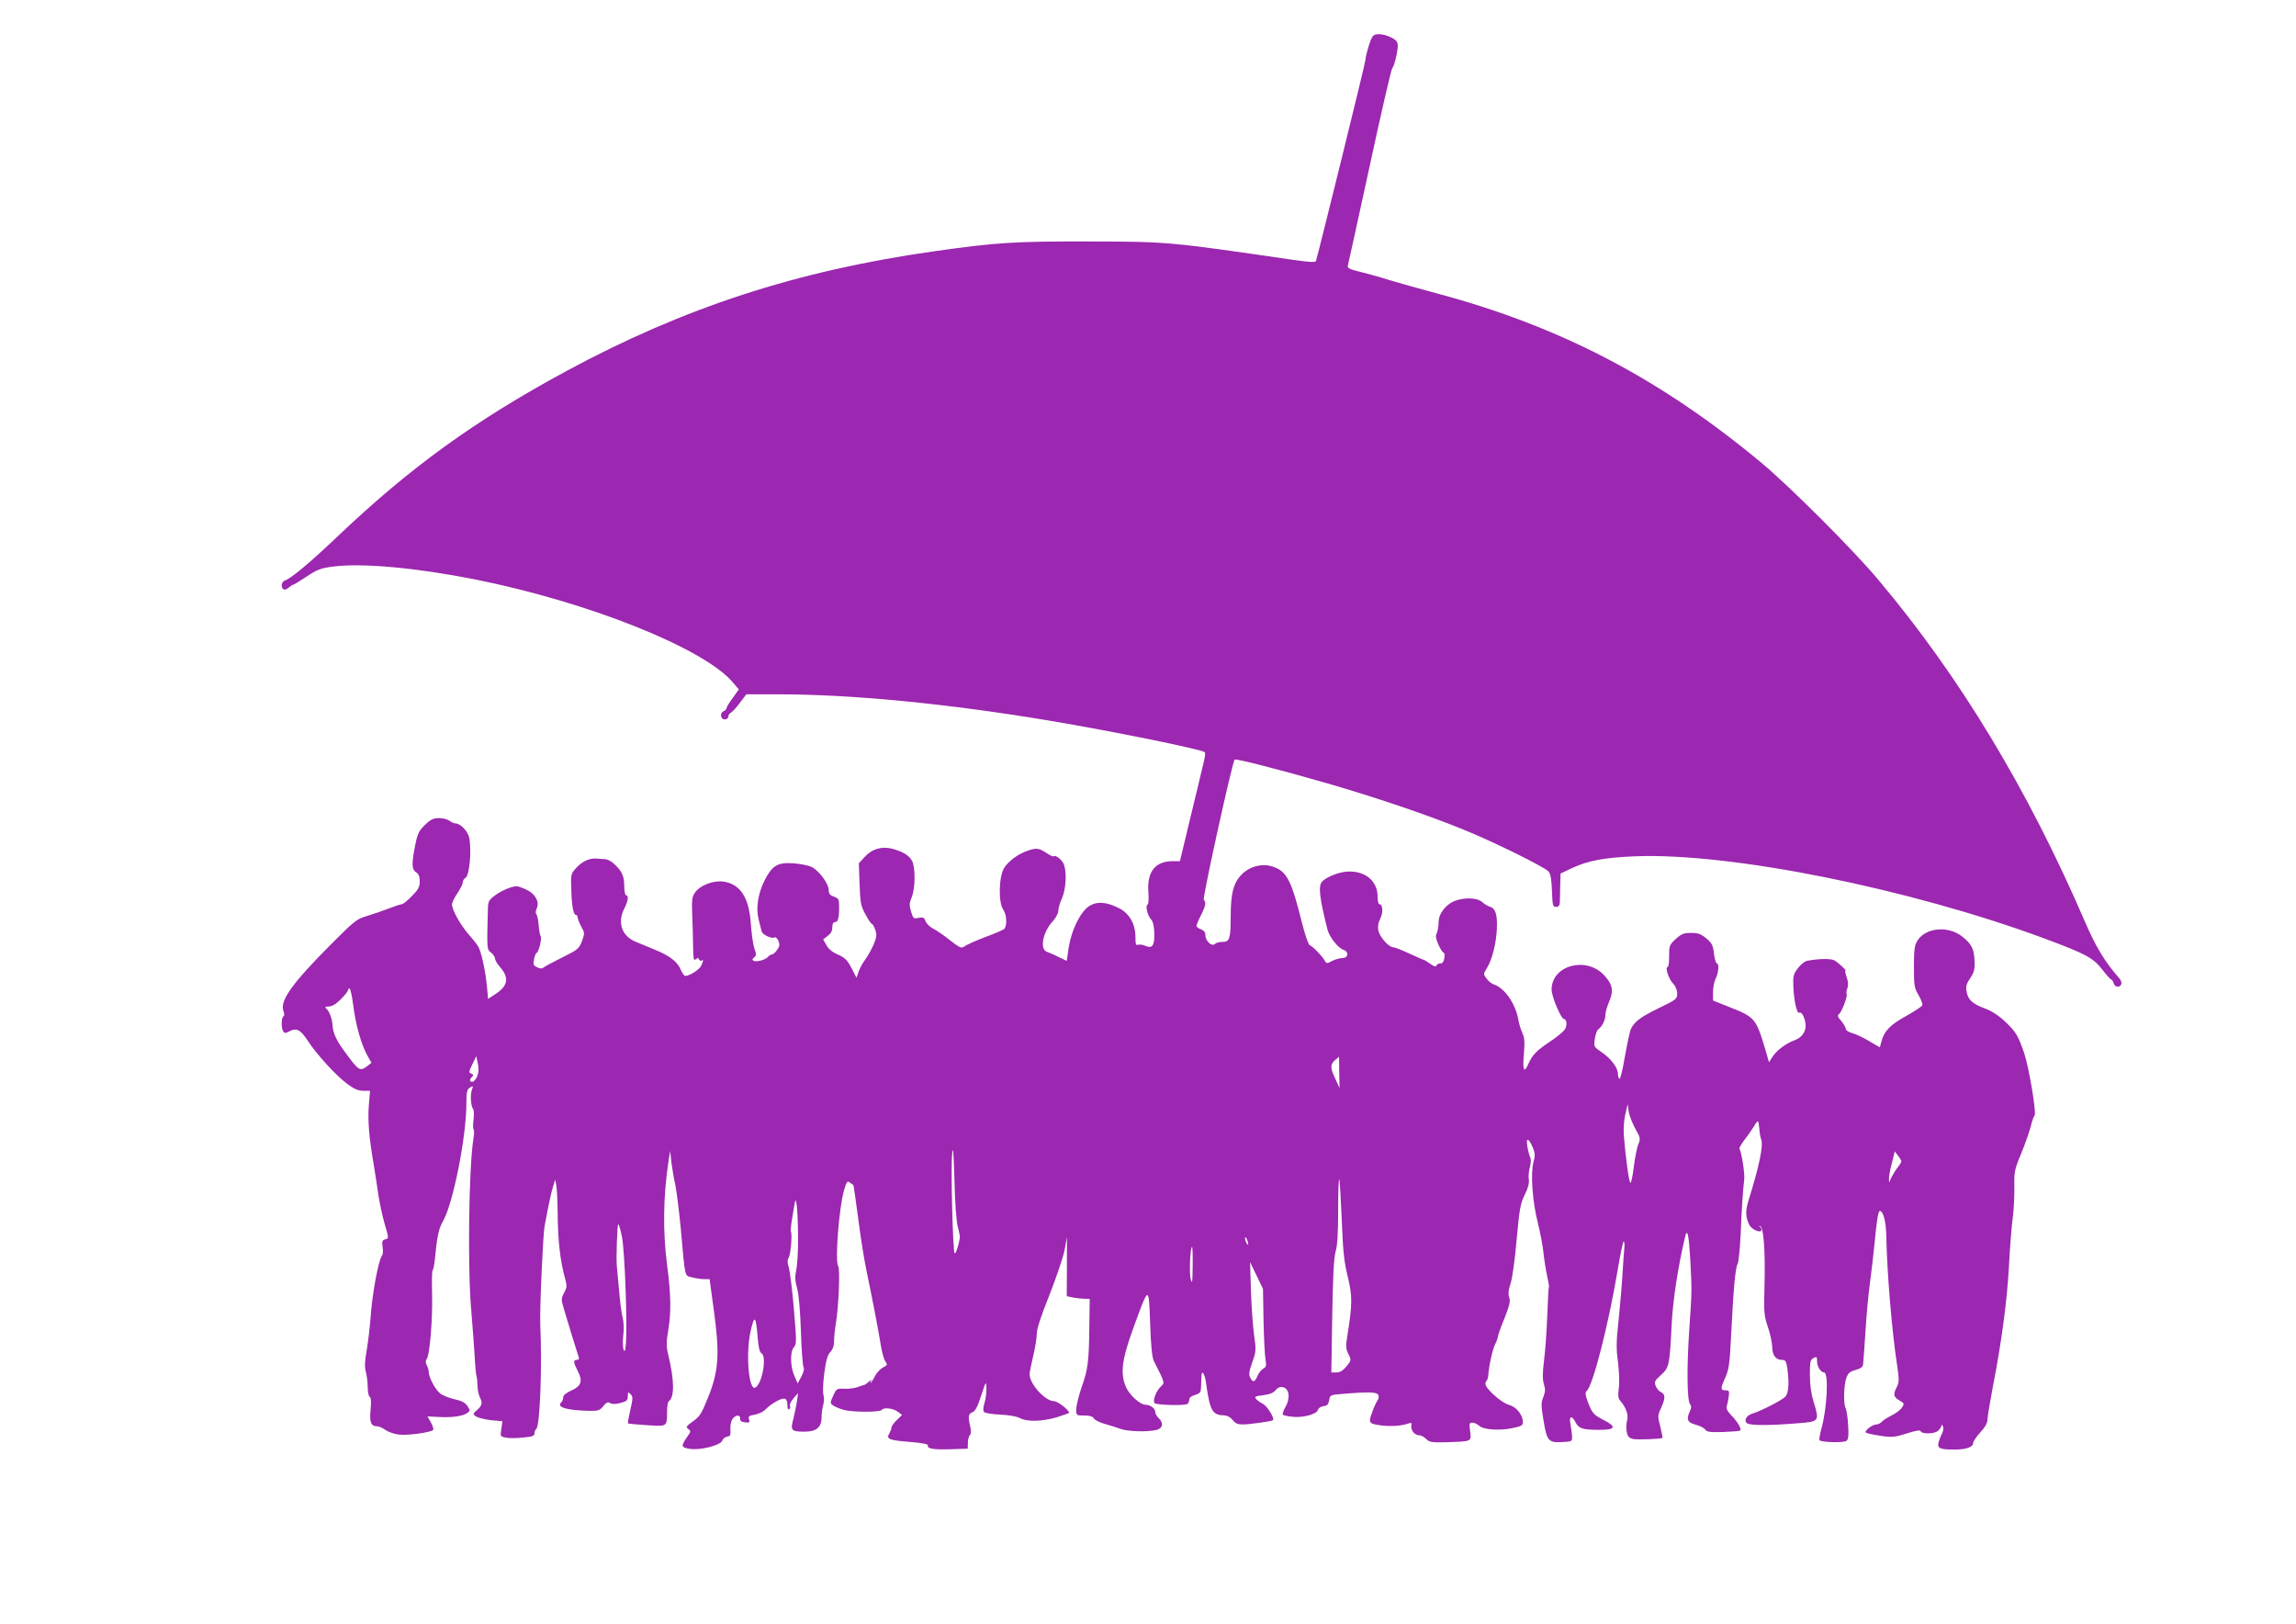
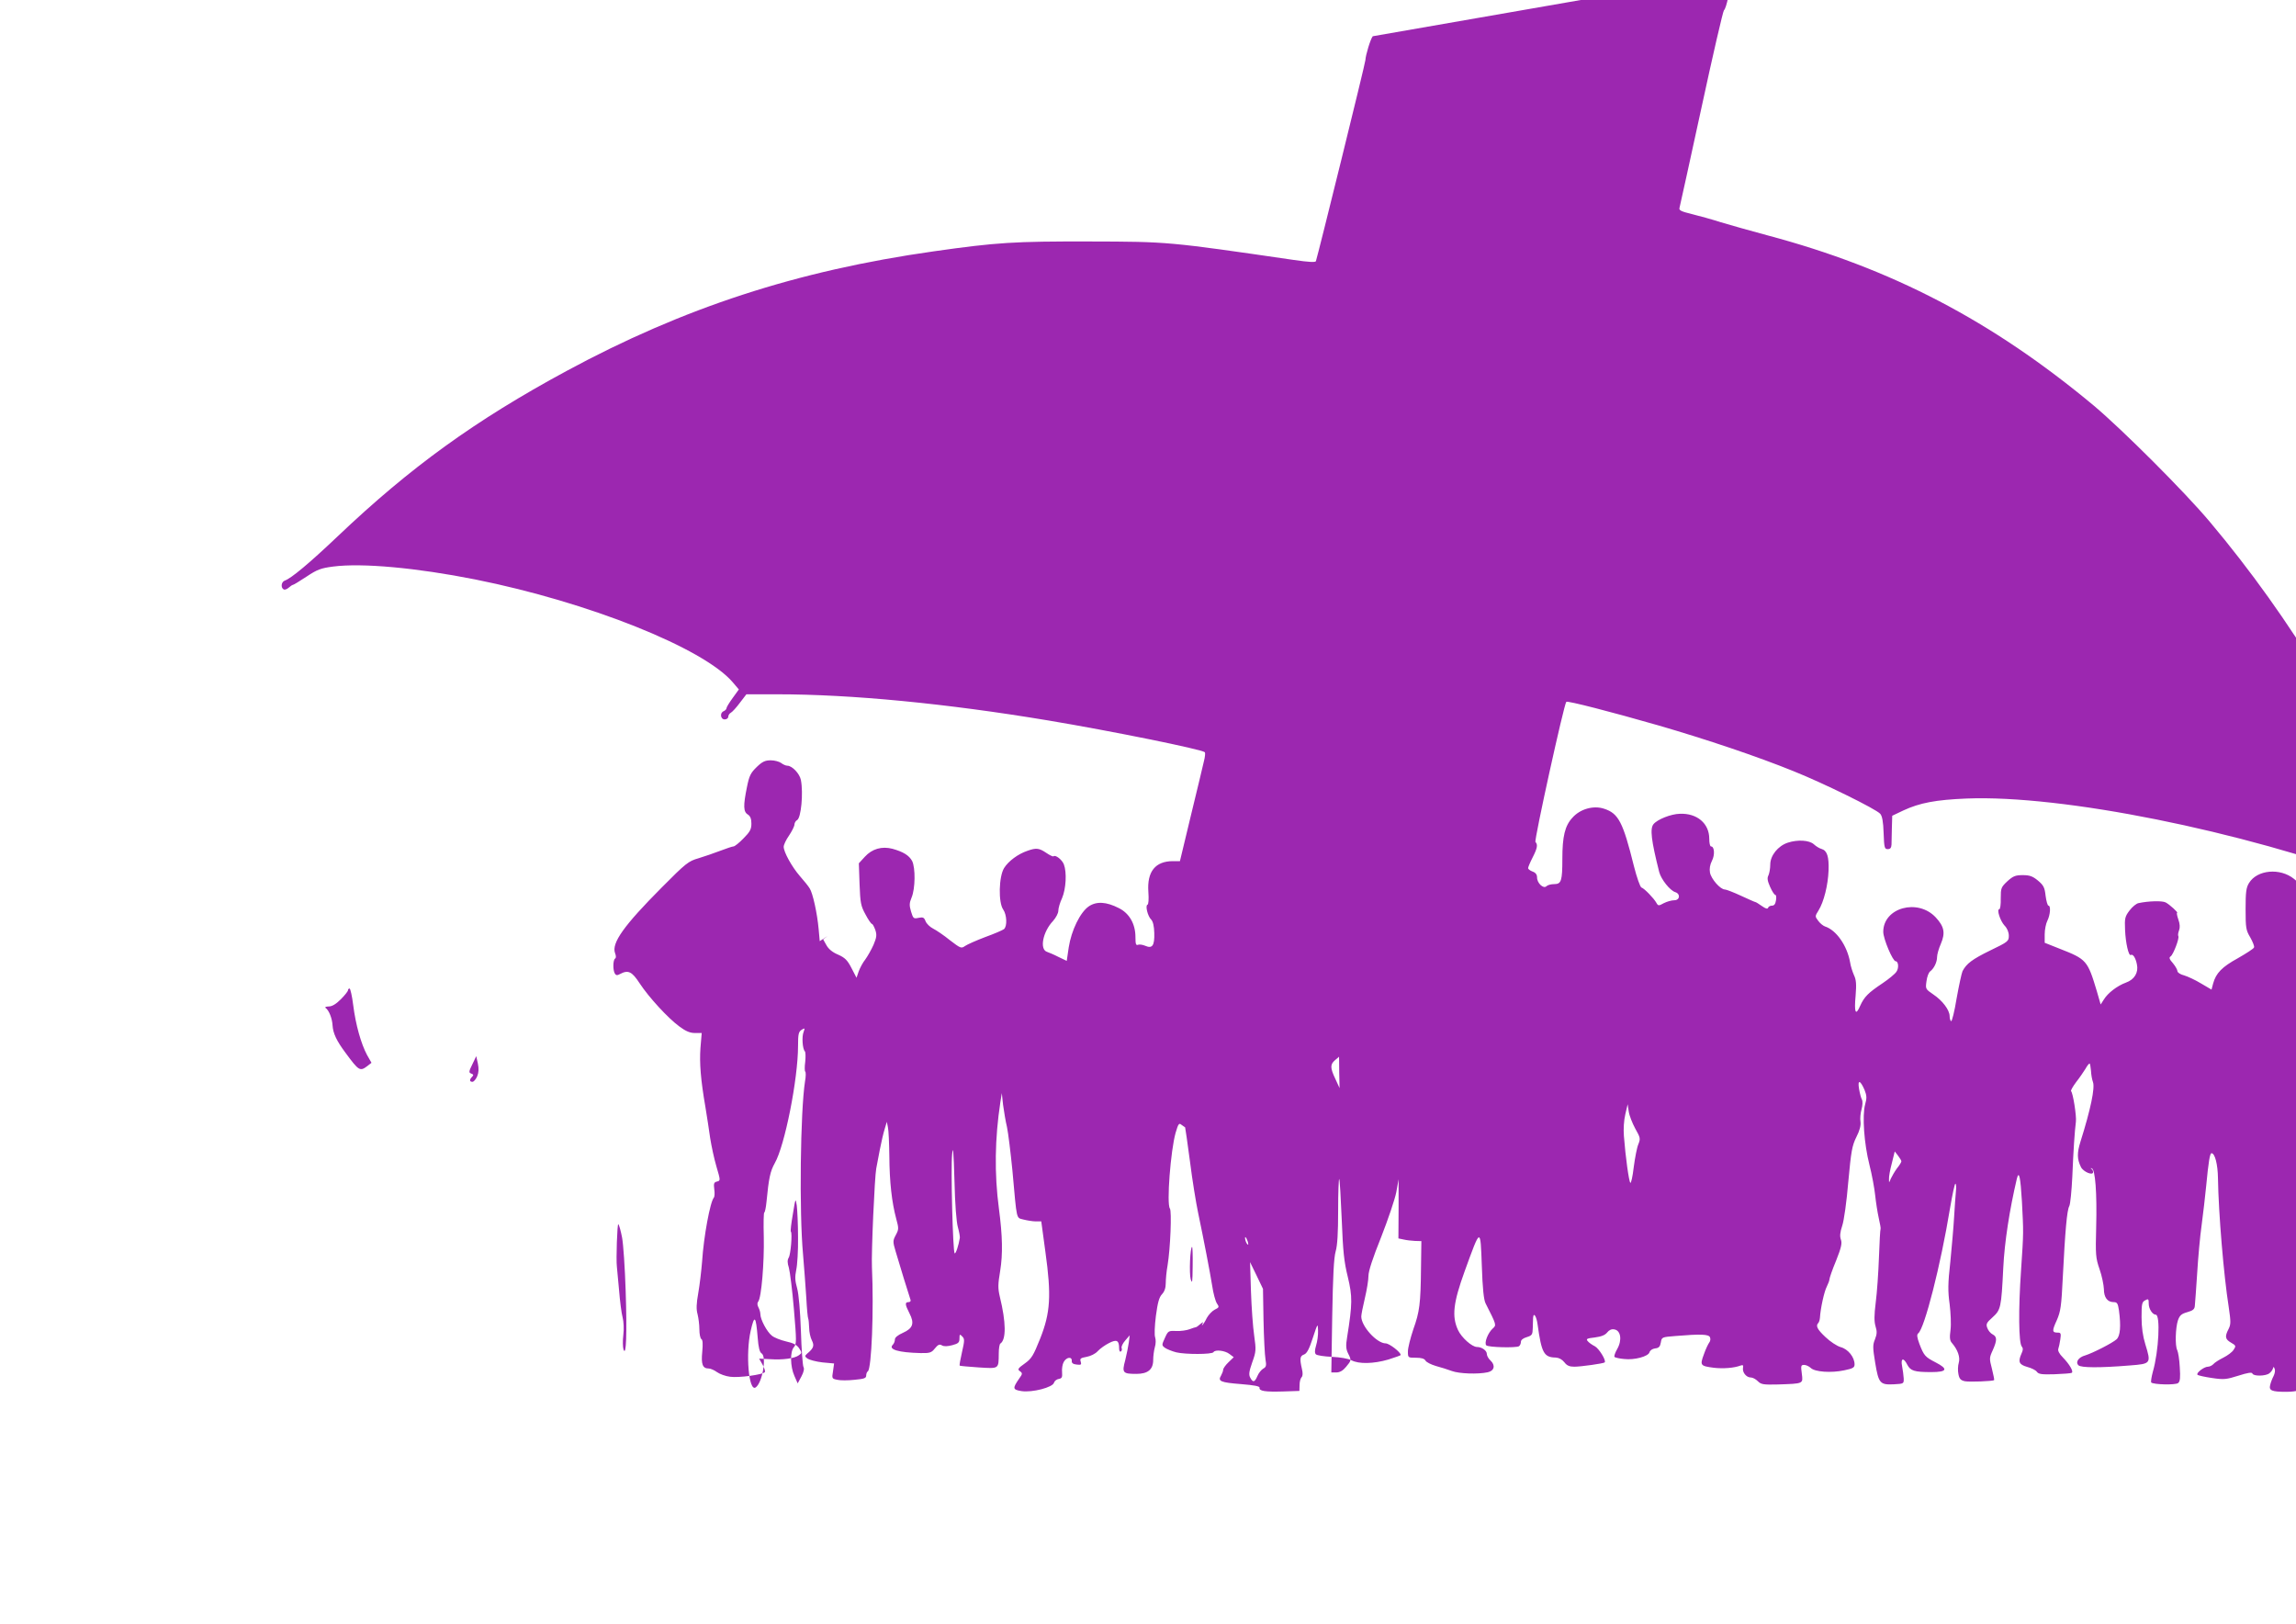
<svg xmlns="http://www.w3.org/2000/svg" version="1.0" width="1280pt" height="905pt" viewBox="0 0 1280 905" preserveAspectRatio="xMidYMid meet">
  <g transform="translate(0,905) scale(0.1,-0.1)" fill="#9c27b0" stroke="none">
-     <path d="M7653 8848 c-13 -16 -40 -106 -41 -133 0 -16 -264 -1085 -276 -1121 -3 -7 -41 -5 -123 7 -701 102 -698 102 -1138 103 -421 1 -518 -5 -870 -55 -762 -108 -1394 -314 -2047 -667 -509 -275 -871 -537 -1275 -921 -160 -152 -260 -235 -295 -247 -20 -7 -24 -39 -7 -49 5 -4 18 0 28 9 10 9 21 16 24 16 4 0 38 21 76 46 60 40 80 47 148 56 162 21 466 -7 793 -72 630 -126 1272 -382 1435 -573 l34 -40 -34 -47 c-19 -26 -35 -52 -35 -58 0 -5 -7 -12 -15 -16 -23 -8 -19 -46 5 -46 11 0 20 7 20 15 0 7 6 18 14 22 8 4 31 29 51 56 l36 47 172 0 c413 0 942 -51 1512 -146 353 -59 856 -161 872 -177 3 -4 1 -26 -5 -49 -5 -24 -38 -159 -72 -300 l-62 -258 -39 0 c-98 0 -145 -58 -137 -171 3 -41 1 -70 -5 -72 -13 -4 1 -64 21 -83 10 -11 16 -36 17 -75 2 -70 -11 -88 -50 -71 -14 6 -32 9 -40 6 -12 -5 -15 3 -15 43 0 73 -34 132 -92 161 -70 36 -125 39 -168 10 -48 -33 -97 -133 -112 -229 l-11 -75 -46 22 c-25 13 -54 25 -63 28 -44 13 -25 112 33 173 16 18 29 43 29 56 0 14 9 46 21 71 22 52 27 143 10 188 -10 26 -47 55 -58 45 -2 -3 -21 6 -40 19 -40 27 -56 29 -104 12 -54 -18 -107 -58 -131 -96 -30 -48 -33 -193 -5 -232 20 -29 23 -93 4 -109 -8 -6 -54 -26 -104 -44 -50 -19 -100 -41 -113 -50 -21 -15 -25 -13 -84 32 -33 27 -76 56 -94 65 -18 9 -37 28 -42 41 -8 21 -14 24 -39 19 -28 -6 -30 -4 -42 35 -10 34 -10 47 3 78 21 50 22 166 3 204 -17 31 -49 51 -110 68 -59 15 -113 0 -154 -45 l-33 -36 4 -117 c4 -104 7 -121 33 -168 15 -29 32 -53 36 -53 4 0 12 -15 19 -34 9 -28 7 -41 -10 -82 -12 -27 -33 -64 -46 -82 -14 -17 -30 -48 -37 -67 l-12 -35 -28 54 c-23 45 -37 58 -75 75 -31 13 -53 31 -65 53 l-18 32 25 19 c18 13 26 28 26 48 0 18 5 29 14 29 18 0 24 21 24 83 0 45 -2 49 -29 59 -22 8 -29 16 -29 37 0 35 -53 107 -94 128 -17 9 -63 18 -103 21 -89 6 -118 -12 -162 -98 -36 -74 -48 -154 -31 -218 7 -26 14 -54 16 -63 5 -20 58 -44 73 -34 6 3 15 -6 21 -20 8 -21 6 -32 -8 -50 -9 -14 -22 -25 -28 -25 -6 0 -17 -6 -23 -14 -15 -17 -66 -30 -81 -21 -8 5 -6 11 4 18 13 10 13 18 1 52 -7 22 -15 82 -19 133 -9 147 -58 224 -152 238 -55 8 -128 -19 -158 -59 -18 -25 -20 -39 -17 -125 2 -53 5 -134 5 -179 1 -69 3 -80 15 -70 11 9 15 9 18 -1 3 -6 9 -10 14 -6 12 7 11 0 -2 -29 -10 -22 -65 -57 -89 -57 -5 0 -16 15 -24 33 -18 45 -61 79 -142 112 -38 16 -88 36 -111 46 -77 32 -102 107 -63 184 22 42 26 75 10 75 -5 0 -10 24 -10 53 0 55 -14 84 -59 124 -14 13 -35 23 -46 24 -11 0 -31 2 -45 3 -41 5 -83 -14 -117 -51 -31 -34 -31 -36 -28 -121 2 -93 12 -142 26 -142 5 0 9 -6 9 -13 0 -7 9 -30 20 -51 20 -36 20 -39 4 -83 -16 -41 -23 -47 -108 -89 -50 -25 -97 -50 -104 -56 -9 -8 -20 -8 -37 0 -21 10 -24 16 -18 44 3 18 10 34 14 36 13 5 31 81 23 94 -4 6 -9 34 -11 62 -2 28 -8 55 -13 60 -5 5 -4 19 2 32 17 36 -7 81 -55 104 -23 11 -48 20 -56 20 -30 0 -88 -25 -124 -53 -31 -23 -36 -33 -37 -70 -6 -232 -6 -228 18 -247 12 -10 22 -25 22 -34 0 -8 13 -30 29 -48 50 -58 43 -102 -24 -147 l-44 -29 -6 66 c-8 90 -33 202 -50 228 -7 12 -32 43 -55 69 -45 52 -90 134 -90 163 0 11 13 39 30 63 16 24 30 52 30 61 0 9 7 21 15 25 22 12 35 150 21 223 -7 36 -49 80 -76 80 -8 0 -24 7 -34 15 -11 8 -37 15 -58 15 -31 0 -47 -7 -78 -37 -34 -33 -42 -48 -55 -113 -21 -103 -20 -137 5 -152 14 -9 20 -24 20 -51 0 -31 -8 -46 -44 -82 -24 -25 -49 -45 -56 -45 -6 0 -39 -11 -73 -24 -34 -13 -89 -32 -122 -42 -56 -16 -70 -27 -205 -163 -211 -212 -281 -310 -260 -366 6 -15 6 -27 0 -30 -12 -8 -13 -65 -1 -84 6 -10 13 -11 29 -2 45 24 66 14 109 -52 52 -79 159 -195 222 -241 35 -26 59 -36 86 -36 l38 0 -7 -83 c-6 -85 1 -176 28 -332 8 -49 20 -126 26 -170 7 -44 22 -115 35 -159 23 -78 23 -79 3 -84 -17 -4 -19 -11 -15 -43 3 -20 2 -41 -2 -46 -21 -23 -57 -218 -66 -358 -4 -49 -13 -127 -21 -173 -11 -61 -12 -92 -4 -120 5 -20 10 -58 10 -84 0 -26 5 -50 11 -54 8 -4 9 -28 5 -71 -7 -70 2 -93 36 -93 10 0 31 -9 46 -20 15 -11 48 -23 73 -26 49 -7 185 12 194 26 3 5 -3 24 -13 42 l-19 33 60 -3 c72 -5 138 4 162 22 17 12 17 14 1 39 -13 19 -32 29 -73 38 -30 7 -66 21 -79 32 -27 21 -64 90 -64 120 0 10 -5 27 -11 38 -7 13 -7 25 -1 32 18 22 34 220 31 360 -2 75 -1 137 3 137 3 0 9 26 12 58 13 134 21 171 46 216 56 97 130 470 130 654 0 66 3 79 20 90 18 11 19 10 11 -12 -11 -27 -6 -95 7 -108 4 -4 5 -31 2 -59 -4 -27 -3 -52 0 -54 4 -2 4 -27 -1 -54 -26 -166 -33 -730 -11 -966 6 -71 14 -179 18 -240 3 -60 8 -113 11 -118 2 -4 4 -26 5 -50 0 -23 7 -55 15 -70 15 -30 10 -44 -27 -75 -13 -12 -13 -15 3 -27 11 -7 48 -17 83 -21 l65 -6 -6 -43 c-7 -41 -6 -42 24 -48 16 -4 60 -4 96 0 54 5 65 9 65 24 0 10 4 20 9 23 21 13 34 343 23 581 -4 79 15 504 24 550 3 17 12 64 20 105 8 41 20 93 27 115 l12 40 6 -30 c4 -16 7 -89 8 -162 1 -145 14 -257 38 -347 15 -55 15 -60 -2 -92 -17 -32 -17 -37 -1 -91 18 -63 76 -250 83 -270 3 -7 -2 -13 -11 -13 -21 0 -20 -13 5 -62 29 -56 20 -84 -36 -109 -29 -13 -45 -26 -45 -37 0 -10 -5 -23 -12 -30 -26 -26 32 -43 155 -46 52 -1 61 2 80 26 17 21 26 25 39 17 12 -7 31 -6 58 1 34 9 40 15 40 38 0 23 2 25 15 11 14 -13 14 -23 -1 -88 -9 -39 -15 -73 -13 -75 2 -2 50 -6 106 -10 115 -7 111 -10 112 78 0 27 4 52 9 55 33 22 32 118 -3 261 -11 47 -11 68 2 145 15 92 13 194 -7 345 -26 196 -23 392 8 595 l8 50 7 -65 c5 -36 14 -92 22 -125 7 -33 20 -141 30 -240 26 -288 20 -263 63 -275 20 -5 51 -10 67 -10 l31 0 23 -170 c34 -244 28 -339 -29 -483 -38 -95 -48 -112 -86 -139 -38 -27 -42 -33 -27 -43 15 -11 15 -15 -4 -41 -38 -55 -37 -62 13 -70 60 -9 175 21 181 47 3 10 15 19 27 21 17 3 20 9 18 37 -2 19 2 45 9 57 15 28 47 32 45 6 -1 -12 8 -18 27 -20 25 -3 28 -1 23 16 -6 17 -1 21 33 27 22 4 49 17 62 32 13 14 41 34 63 45 43 22 56 15 56 -30 0 -13 4 -21 10 -17 5 3 7 12 4 19 -3 7 6 26 20 42 l25 29 -5 -40 c-3 -22 -12 -66 -20 -99 -19 -70 -14 -76 62 -76 64 0 94 24 94 78 0 20 4 52 9 70 6 19 6 43 2 55 -5 13 -3 64 4 120 10 75 18 104 34 121 14 15 21 35 21 62 0 21 4 66 10 98 16 97 24 304 13 318 -19 24 4 324 32 422 15 51 19 56 33 44 10 -7 18 -13 20 -14 1 0 13 -86 27 -190 13 -104 34 -232 45 -284 32 -153 66 -329 79 -410 6 -41 18 -85 26 -97 14 -20 13 -23 -12 -35 -14 -7 -34 -28 -44 -46 -9 -19 -21 -37 -25 -40 -4 -4 -3 0 1 8 6 11 3 10 -12 -2 -11 -10 -22 -18 -26 -18 -3 0 -18 -5 -34 -11 -15 -6 -49 -11 -74 -10 -44 2 -46 1 -64 -39 -18 -39 -18 -41 1 -55 10 -7 39 -19 63 -25 50 -12 199 -12 207 1 9 16 65 9 89 -10 l24 -18 -29 -28 c-17 -16 -30 -35 -30 -42 0 -7 -6 -22 -12 -33 -19 -31 -2 -38 112 -47 74 -6 104 -12 103 -20 -4 -19 32 -24 132 -21 l90 3 1 33 c0 18 5 37 11 43 7 7 8 23 2 47 -13 57 -11 72 12 80 16 6 29 31 49 93 27 82 28 83 29 40 1 -24 -4 -61 -11 -83 -8 -27 -8 -42 -1 -49 6 -6 46 -12 89 -14 47 -2 91 -10 109 -19 41 -22 124 -20 206 4 38 12 69 23 69 25 0 16 -64 65 -84 65 -49 0 -136 95 -136 150 0 10 9 56 20 102 11 46 20 101 20 124 0 27 24 100 71 217 38 97 76 209 84 249 l13 73 0 -165 -1 -165 29 -6 c16 -4 45 -7 64 -8 l35 -1 -2 -147 c-2 -204 -8 -247 -43 -345 -16 -48 -30 -103 -30 -122 0 -36 0 -36 45 -36 30 0 47 -5 53 -16 5 -9 31 -22 58 -30 27 -7 67 -20 89 -28 40 -15 145 -19 200 -7 37 8 44 39 15 66 -11 10 -20 26 -20 36 0 19 -28 39 -55 39 -28 0 -87 53 -106 95 -35 76 -26 152 37 326 90 248 88 247 96 32 4 -126 11 -191 21 -210 62 -122 61 -121 40 -140 -27 -24 -49 -81 -36 -94 11 -11 164 -15 182 -5 6 4 11 15 11 25 0 10 12 20 33 26 29 9 32 14 33 50 0 22 2 49 2 59 3 32 19 6 25 -39 22 -158 35 -183 101 -184 18 -1 35 -10 48 -26 14 -19 29 -25 56 -25 36 0 164 18 169 24 10 10 -32 78 -55 90 -16 8 -34 21 -40 29 -10 12 -4 15 40 20 37 5 57 13 69 28 10 13 24 20 39 17 37 -5 45 -60 17 -109 -12 -21 -19 -41 -15 -45 4 -3 27 -9 53 -11 57 -7 136 14 142 38 3 10 16 19 31 21 21 2 28 10 32 33 5 30 6 30 80 36 144 12 187 10 194 -7 4 -9 2 -22 -4 -29 -6 -8 -20 -37 -30 -66 -23 -62 -20 -65 56 -75 52 -6 113 -1 147 12 15 5 18 3 15 -13 -4 -25 19 -53 43 -53 11 0 28 -9 40 -21 18 -18 31 -20 112 -18 144 5 140 3 133 60 -6 44 -5 49 13 49 11 0 27 -8 37 -17 22 -22 113 -29 187 -13 48 10 57 15 57 33 0 40 -36 85 -77 96 -21 6 -59 31 -85 56 -46 43 -56 63 -40 79 4 4 8 17 9 29 3 52 24 147 38 173 8 16 15 35 15 41 0 7 16 54 37 104 29 73 34 97 27 117 -7 19 -5 41 7 77 10 28 25 137 34 245 16 173 21 201 45 250 19 37 26 65 23 86 -3 17 0 48 6 69 6 21 7 45 2 54 -5 9 -12 36 -16 60 -9 53 7 49 31 -7 12 -31 13 -44 3 -80 -17 -62 -6 -219 24 -337 14 -55 28 -131 32 -170 4 -38 13 -96 20 -127 7 -31 12 -58 10 -60 -2 -2 -6 -73 -9 -158 -3 -85 -11 -199 -18 -252 -9 -72 -9 -106 -1 -133 9 -29 8 -43 -3 -72 -13 -31 -13 -46 1 -131 19 -115 27 -124 105 -120 54 3 55 3 54 33 -1 17 -5 47 -9 68 -9 45 8 50 29 8 18 -34 39 -41 134 -41 88 0 96 17 24 54 -58 30 -65 37 -90 102 -14 38 -16 53 -7 60 35 27 125 380 177 696 13 76 26 138 30 138 4 0 6 -19 3 -43 -2 -23 -7 -87 -10 -142 -3 -55 -13 -167 -21 -249 -14 -124 -14 -165 -4 -237 6 -49 9 -112 5 -144 -6 -43 -4 -60 8 -73 32 -37 47 -79 38 -110 -5 -16 -6 -45 -2 -63 5 -27 13 -35 36 -40 26 -5 155 0 163 6 2 2 -4 30 -12 63 -15 57 -15 62 4 103 25 56 25 76 0 89 -12 6 -25 22 -30 36 -8 21 -5 29 29 59 46 42 49 52 60 275 7 145 35 325 76 499 12 47 20 7 28 -127 9 -176 10 -165 -5 -387 -15 -216 -13 -402 4 -422 8 -10 8 -20 -1 -39 -21 -47 -14 -62 31 -75 23 -6 48 -18 54 -27 10 -14 28 -16 100 -14 48 2 91 5 95 8 11 7 -13 48 -50 86 -20 20 -29 38 -25 48 3 8 8 32 11 52 5 33 3 38 -14 38 -32 0 -33 9 -6 68 22 50 26 78 34 242 13 256 23 372 36 395 6 11 13 85 17 165 6 147 13 250 20 306 4 31 -16 159 -27 170 -3 3 10 26 28 50 19 24 42 58 52 74 9 17 20 30 23 30 3 0 6 -18 8 -40 1 -22 6 -50 11 -63 12 -32 -12 -150 -70 -334 -19 -62 -19 -95 3 -140 13 -27 68 -50 68 -28 0 7 -5 16 -10 18 -6 3 -5 4 2 3 20 -4 30 -138 25 -328 -4 -155 -3 -171 19 -235 13 -37 23 -87 24 -110 0 -47 20 -73 54 -73 20 0 24 -7 30 -46 12 -89 7 -142 -13 -161 -23 -21 -133 -77 -175 -90 -37 -10 -56 -37 -38 -55 14 -14 118 -15 287 -1 118 9 119 11 86 118 -14 45 -21 95 -21 151 0 73 2 85 20 94 18 10 20 8 20 -19 0 -28 21 -61 39 -61 27 0 17 -204 -16 -318 -8 -30 -12 -56 -9 -60 13 -12 136 -15 150 -3 11 9 13 30 9 89 -2 42 -9 84 -14 94 -13 24 -10 126 4 167 10 28 20 36 52 45 32 9 41 17 42 36 2 14 7 95 13 180 5 85 16 207 25 270 8 63 20 160 25 215 13 137 21 185 30 185 19 0 35 -62 36 -140 3 -194 32 -541 60 -718 12 -82 12 -96 -1 -122 -22 -42 -19 -57 14 -76 28 -16 28 -19 14 -40 -8 -13 -34 -32 -58 -44 -24 -12 -49 -28 -55 -36 -7 -7 -20 -14 -30 -14 -22 0 -68 -36 -58 -45 4 -4 40 -12 81 -18 67 -10 80 -8 147 13 53 17 75 20 78 12 5 -16 74 -15 94 1 9 6 18 19 20 26 4 13 5 12 10 -1 4 -8 1 -26 -6 -40 -7 -13 -16 -36 -19 -50 -8 -31 9 -38 90 -38 63 0 103 14 103 36 0 9 18 36 40 60 27 29 40 53 40 71 0 16 14 98 30 183 50 259 79 476 90 675 5 105 15 222 20 260 6 39 10 115 10 170 -2 95 0 104 38 195 21 52 45 120 53 150 7 30 17 58 21 61 13 9 -30 267 -57 348 -36 103 -46 119 -107 177 -35 33 -74 59 -113 73 -71 27 -94 49 -102 96 -4 28 0 43 21 73 21 31 26 48 24 93 -2 68 -15 96 -68 138 -78 63 -206 51 -251 -23 -16 -26 -19 -51 -19 -145 0 -105 2 -118 26 -158 14 -25 24 -50 21 -56 -2 -7 -43 -33 -90 -60 -89 -49 -122 -83 -138 -141 l-9 -34 -58 34 c-31 19 -74 39 -94 45 -21 5 -38 16 -38 24 0 7 -11 27 -25 44 -20 22 -23 32 -13 38 15 10 50 102 43 113 -3 5 -1 19 4 32 6 16 5 36 -4 61 -7 20 -10 37 -7 37 9 0 -42 47 -64 58 -19 10 -95 8 -151 -4 -12 -2 -35 -21 -50 -41 -25 -33 -28 -43 -25 -107 3 -75 20 -148 32 -141 12 7 27 -16 34 -52 10 -45 -13 -85 -61 -102 -49 -18 -101 -58 -123 -94 l-18 -28 -21 73 c-52 173 -57 179 -208 238 l-83 33 0 47 c0 26 7 61 15 76 16 32 20 84 6 84 -5 0 -12 25 -16 55 -5 47 -12 59 -43 85 -29 24 -46 30 -84 30 -41 0 -54 -5 -86 -34 -35 -33 -37 -38 -37 -95 1 -34 -3 -61 -8 -61 -16 0 5 -65 29 -91 15 -15 24 -37 24 -57 0 -30 -4 -34 -104 -82 -100 -49 -132 -73 -154 -115 -5 -11 -20 -79 -33 -152 -12 -73 -26 -130 -31 -127 -4 3 -8 15 -8 28 0 34 -40 87 -91 121 -44 30 -44 31 -38 74 3 24 12 49 21 55 21 16 38 51 38 80 0 13 9 46 21 73 26 61 19 96 -28 147 -100 108 -293 55 -293 -80 0 -39 53 -164 69 -164 16 0 19 -39 4 -59 -8 -12 -42 -40 -76 -63 -81 -54 -103 -76 -126 -127 -25 -58 -34 -38 -25 59 5 62 3 87 -9 112 -8 18 -19 51 -22 73 -17 93 -77 179 -140 199 -11 4 -28 18 -38 32 -18 24 -18 25 2 57 30 48 53 142 56 222 3 78 -8 112 -39 121 -12 3 -31 15 -43 26 -25 23 -90 27 -145 9 -55 -18 -98 -72 -98 -122 0 -22 -5 -49 -10 -60 -8 -15 -6 -30 9 -64 11 -25 24 -45 29 -45 5 0 7 -13 4 -30 -3 -21 -10 -30 -22 -30 -10 0 -20 -5 -22 -12 -3 -8 -14 -5 -35 10 -17 12 -33 22 -36 22 -3 0 -39 16 -80 35 -41 19 -82 35 -90 35 -25 0 -76 58 -83 94 -4 22 0 44 11 66 17 32 14 80 -5 80 -6 0 -10 19 -10 43 0 85 -68 143 -164 139 -49 -1 -125 -31 -147 -58 -20 -25 -13 -89 32 -267 11 -41 60 -103 90 -112 30 -10 25 -45 -6 -45 -15 0 -40 -7 -58 -16 -29 -16 -32 -16 -42 2 -14 25 -67 80 -83 85 -7 2 -26 56 -42 119 -61 246 -86 294 -166 320 -59 20 -134 -1 -177 -50 -42 -45 -56 -105 -56 -229 0 -123 -6 -141 -45 -141 -18 0 -37 -5 -44 -12 -16 -16 -52 17 -52 49 0 16 -8 27 -25 33 -14 5 -25 14 -25 19 0 5 11 32 25 59 27 53 30 72 16 87 -8 9 159 768 172 781 7 7 251 -56 512 -131 272 -79 554 -174 756 -256 167 -67 458 -210 482 -237 11 -12 17 -44 19 -107 3 -82 5 -90 23 -90 14 0 20 7 21 25 0 14 1 56 2 93 l2 68 63 30 c91 42 180 59 352 66 532 21 1529 -179 2285 -459 228 -85 269 -107 319 -171 24 -31 47 -57 51 -57 4 0 10 -9 13 -20 6 -23 35 -27 43 -6 3 8 -2 23 -11 33 -79 89 -132 176 -194 321 -318 736 -697 1363 -1151 1902 -142 169 -487 513 -645 646 -570 475 -1129 766 -1820 950 -93 25 -210 58 -260 73 -49 16 -123 36 -163 46 -58 14 -72 21 -68 34 3 9 57 259 122 556 64 297 121 543 126 546 6 4 16 35 23 70 15 72 11 83 -42 106 -40 16 -78 17 -90 1z m-5684 -5400 c14 -111 44 -216 77 -278 l25 -44 -23 -18 c-41 -31 -47 -28 -122 74 -50 67 -69 108 -72 152 -2 39 -20 85 -39 98 -5 4 2 8 18 8 18 0 40 13 67 40 22 22 40 45 40 50 0 6 4 10 9 10 4 0 14 -42 20 -92z m691 -398 c-7 -16 -19 -30 -26 -30 -17 0 -18 12 -2 28 9 9 8 13 -5 18 -14 5 -14 11 6 51 l22 46 9 -41 c6 -29 5 -51 -4 -72z m4806 22 l2 -87 -23 50 c-30 63 -30 82 -2 106 12 10 22 18 22 19 0 0 1 -39 1 -88z m1650 -312 c29 -51 30 -57 18 -87 -8 -18 -19 -75 -26 -128 -6 -53 -15 -92 -19 -88 -8 8 -27 144 -36 262 -3 37 0 87 8 120 l13 56 6 -40 c3 -23 20 -65 36 -95z m-3776 -550 c7 -25 12 -52 11 -60 -7 -43 -23 -91 -29 -86 -10 10 -22 473 -14 551 5 54 8 21 13 -145 3 -134 11 -232 19 -260z m5260 367 c0 -5 -11 -23 -25 -40 -13 -18 -28 -44 -34 -57 -10 -25 -10 -25 -10 -2 -1 13 6 52 16 89 l16 65 18 -23 c10 -13 19 -28 19 -32z m-3120 -324 c7 -180 13 -236 34 -321 26 -109 26 -148 -4 -336 -8 -47 -6 -66 5 -89 20 -39 19 -40 -11 -76 -17 -21 -35 -31 -54 -31 l-28 0 5 313 c4 225 9 326 19 361 10 34 14 105 14 229 0 99 3 178 6 175 3 -4 9 -104 14 -225z m-3031 -100 c1 -73 -4 -154 -10 -181 -8 -39 -7 -61 5 -103 9 -33 17 -125 21 -238 3 -102 10 -191 14 -200 6 -9 2 -29 -11 -53 l-21 -39 -18 41 c-24 53 -25 137 -3 161 15 17 15 34 0 211 -9 106 -22 210 -28 231 -9 29 -9 43 -1 57 11 17 21 136 12 145 -3 2 2 46 11 97 15 91 15 92 22 48 3 -25 7 -104 7 -177z m-981 -1 c7 -37 16 -170 20 -297 8 -240 3 -370 -12 -327 -4 13 -5 49 -1 81 4 33 2 75 -4 98 -6 21 -15 91 -20 154 -6 63 -11 121 -12 129 -5 38 2 242 8 236 5 -4 14 -38 21 -74z m3491 -37 c0 -5 -4 -3 -9 5 -5 8 -9 22 -9 30 0 16 17 -16 18 -35z m-310 -122 c-1 -90 -2 -102 -11 -73 -9 32 -3 180 8 180 2 0 4 -48 3 -107z m395 -302 c2 -97 7 -195 11 -218 6 -35 4 -43 -13 -52 -10 -6 -25 -24 -32 -41 -15 -35 -25 -38 -40 -9 -9 16 -7 34 11 85 22 61 22 70 11 149 -7 47 -15 158 -18 247 l-5 163 36 -74 36 -75 3 -175z m-2820 -96 c4 -55 11 -82 21 -88 31 -17 5 -167 -33 -191 -38 -23 -56 189 -27 316 21 92 29 85 39 -37z" />
+     <path d="M7653 8848 c-13 -16 -40 -106 -41 -133 0 -16 -264 -1085 -276 -1121 -3 -7 -41 -5 -123 7 -701 102 -698 102 -1138 103 -421 1 -518 -5 -870 -55 -762 -108 -1394 -314 -2047 -667 -509 -275 -871 -537 -1275 -921 -160 -152 -260 -235 -295 -247 -20 -7 -24 -39 -7 -49 5 -4 18 0 28 9 10 9 21 16 24 16 4 0 38 21 76 46 60 40 80 47 148 56 162 21 466 -7 793 -72 630 -126 1272 -382 1435 -573 l34 -40 -34 -47 c-19 -26 -35 -52 -35 -58 0 -5 -7 -12 -15 -16 -23 -8 -19 -46 5 -46 11 0 20 7 20 15 0 7 6 18 14 22 8 4 31 29 51 56 l36 47 172 0 c413 0 942 -51 1512 -146 353 -59 856 -161 872 -177 3 -4 1 -26 -5 -49 -5 -24 -38 -159 -72 -300 l-62 -258 -39 0 c-98 0 -145 -58 -137 -171 3 -41 1 -70 -5 -72 -13 -4 1 -64 21 -83 10 -11 16 -36 17 -75 2 -70 -11 -88 -50 -71 -14 6 -32 9 -40 6 -12 -5 -15 3 -15 43 0 73 -34 132 -92 161 -70 36 -125 39 -168 10 -48 -33 -97 -133 -112 -229 l-11 -75 -46 22 c-25 13 -54 25 -63 28 -44 13 -25 112 33 173 16 18 29 43 29 56 0 14 9 46 21 71 22 52 27 143 10 188 -10 26 -47 55 -58 45 -2 -3 -21 6 -40 19 -40 27 -56 29 -104 12 -54 -18 -107 -58 -131 -96 -30 -48 -33 -193 -5 -232 20 -29 23 -93 4 -109 -8 -6 -54 -26 -104 -44 -50 -19 -100 -41 -113 -50 -21 -15 -25 -13 -84 32 -33 27 -76 56 -94 65 -18 9 -37 28 -42 41 -8 21 -14 24 -39 19 -28 -6 -30 -4 -42 35 -10 34 -10 47 3 78 21 50 22 166 3 204 -17 31 -49 51 -110 68 -59 15 -113 0 -154 -45 l-33 -36 4 -117 c4 -104 7 -121 33 -168 15 -29 32 -53 36 -53 4 0 12 -15 19 -34 9 -28 7 -41 -10 -82 -12 -27 -33 -64 -46 -82 -14 -17 -30 -48 -37 -67 l-12 -35 -28 54 c-23 45 -37 58 -75 75 -31 13 -53 31 -65 53 l-18 32 25 19 l-44 -29 -6 66 c-8 90 -33 202 -50 228 -7 12 -32 43 -55 69 -45 52 -90 134 -90 163 0 11 13 39 30 63 16 24 30 52 30 61 0 9 7 21 15 25 22 12 35 150 21 223 -7 36 -49 80 -76 80 -8 0 -24 7 -34 15 -11 8 -37 15 -58 15 -31 0 -47 -7 -78 -37 -34 -33 -42 -48 -55 -113 -21 -103 -20 -137 5 -152 14 -9 20 -24 20 -51 0 -31 -8 -46 -44 -82 -24 -25 -49 -45 -56 -45 -6 0 -39 -11 -73 -24 -34 -13 -89 -32 -122 -42 -56 -16 -70 -27 -205 -163 -211 -212 -281 -310 -260 -366 6 -15 6 -27 0 -30 -12 -8 -13 -65 -1 -84 6 -10 13 -11 29 -2 45 24 66 14 109 -52 52 -79 159 -195 222 -241 35 -26 59 -36 86 -36 l38 0 -7 -83 c-6 -85 1 -176 28 -332 8 -49 20 -126 26 -170 7 -44 22 -115 35 -159 23 -78 23 -79 3 -84 -17 -4 -19 -11 -15 -43 3 -20 2 -41 -2 -46 -21 -23 -57 -218 -66 -358 -4 -49 -13 -127 -21 -173 -11 -61 -12 -92 -4 -120 5 -20 10 -58 10 -84 0 -26 5 -50 11 -54 8 -4 9 -28 5 -71 -7 -70 2 -93 36 -93 10 0 31 -9 46 -20 15 -11 48 -23 73 -26 49 -7 185 12 194 26 3 5 -3 24 -13 42 l-19 33 60 -3 c72 -5 138 4 162 22 17 12 17 14 1 39 -13 19 -32 29 -73 38 -30 7 -66 21 -79 32 -27 21 -64 90 -64 120 0 10 -5 27 -11 38 -7 13 -7 25 -1 32 18 22 34 220 31 360 -2 75 -1 137 3 137 3 0 9 26 12 58 13 134 21 171 46 216 56 97 130 470 130 654 0 66 3 79 20 90 18 11 19 10 11 -12 -11 -27 -6 -95 7 -108 4 -4 5 -31 2 -59 -4 -27 -3 -52 0 -54 4 -2 4 -27 -1 -54 -26 -166 -33 -730 -11 -966 6 -71 14 -179 18 -240 3 -60 8 -113 11 -118 2 -4 4 -26 5 -50 0 -23 7 -55 15 -70 15 -30 10 -44 -27 -75 -13 -12 -13 -15 3 -27 11 -7 48 -17 83 -21 l65 -6 -6 -43 c-7 -41 -6 -42 24 -48 16 -4 60 -4 96 0 54 5 65 9 65 24 0 10 4 20 9 23 21 13 34 343 23 581 -4 79 15 504 24 550 3 17 12 64 20 105 8 41 20 93 27 115 l12 40 6 -30 c4 -16 7 -89 8 -162 1 -145 14 -257 38 -347 15 -55 15 -60 -2 -92 -17 -32 -17 -37 -1 -91 18 -63 76 -250 83 -270 3 -7 -2 -13 -11 -13 -21 0 -20 -13 5 -62 29 -56 20 -84 -36 -109 -29 -13 -45 -26 -45 -37 0 -10 -5 -23 -12 -30 -26 -26 32 -43 155 -46 52 -1 61 2 80 26 17 21 26 25 39 17 12 -7 31 -6 58 1 34 9 40 15 40 38 0 23 2 25 15 11 14 -13 14 -23 -1 -88 -9 -39 -15 -73 -13 -75 2 -2 50 -6 106 -10 115 -7 111 -10 112 78 0 27 4 52 9 55 33 22 32 118 -3 261 -11 47 -11 68 2 145 15 92 13 194 -7 345 -26 196 -23 392 8 595 l8 50 7 -65 c5 -36 14 -92 22 -125 7 -33 20 -141 30 -240 26 -288 20 -263 63 -275 20 -5 51 -10 67 -10 l31 0 23 -170 c34 -244 28 -339 -29 -483 -38 -95 -48 -112 -86 -139 -38 -27 -42 -33 -27 -43 15 -11 15 -15 -4 -41 -38 -55 -37 -62 13 -70 60 -9 175 21 181 47 3 10 15 19 27 21 17 3 20 9 18 37 -2 19 2 45 9 57 15 28 47 32 45 6 -1 -12 8 -18 27 -20 25 -3 28 -1 23 16 -6 17 -1 21 33 27 22 4 49 17 62 32 13 14 41 34 63 45 43 22 56 15 56 -30 0 -13 4 -21 10 -17 5 3 7 12 4 19 -3 7 6 26 20 42 l25 29 -5 -40 c-3 -22 -12 -66 -20 -99 -19 -70 -14 -76 62 -76 64 0 94 24 94 78 0 20 4 52 9 70 6 19 6 43 2 55 -5 13 -3 64 4 120 10 75 18 104 34 121 14 15 21 35 21 62 0 21 4 66 10 98 16 97 24 304 13 318 -19 24 4 324 32 422 15 51 19 56 33 44 10 -7 18 -13 20 -14 1 0 13 -86 27 -190 13 -104 34 -232 45 -284 32 -153 66 -329 79 -410 6 -41 18 -85 26 -97 14 -20 13 -23 -12 -35 -14 -7 -34 -28 -44 -46 -9 -19 -21 -37 -25 -40 -4 -4 -3 0 1 8 6 11 3 10 -12 -2 -11 -10 -22 -18 -26 -18 -3 0 -18 -5 -34 -11 -15 -6 -49 -11 -74 -10 -44 2 -46 1 -64 -39 -18 -39 -18 -41 1 -55 10 -7 39 -19 63 -25 50 -12 199 -12 207 1 9 16 65 9 89 -10 l24 -18 -29 -28 c-17 -16 -30 -35 -30 -42 0 -7 -6 -22 -12 -33 -19 -31 -2 -38 112 -47 74 -6 104 -12 103 -20 -4 -19 32 -24 132 -21 l90 3 1 33 c0 18 5 37 11 43 7 7 8 23 2 47 -13 57 -11 72 12 80 16 6 29 31 49 93 27 82 28 83 29 40 1 -24 -4 -61 -11 -83 -8 -27 -8 -42 -1 -49 6 -6 46 -12 89 -14 47 -2 91 -10 109 -19 41 -22 124 -20 206 4 38 12 69 23 69 25 0 16 -64 65 -84 65 -49 0 -136 95 -136 150 0 10 9 56 20 102 11 46 20 101 20 124 0 27 24 100 71 217 38 97 76 209 84 249 l13 73 0 -165 -1 -165 29 -6 c16 -4 45 -7 64 -8 l35 -1 -2 -147 c-2 -204 -8 -247 -43 -345 -16 -48 -30 -103 -30 -122 0 -36 0 -36 45 -36 30 0 47 -5 53 -16 5 -9 31 -22 58 -30 27 -7 67 -20 89 -28 40 -15 145 -19 200 -7 37 8 44 39 15 66 -11 10 -20 26 -20 36 0 19 -28 39 -55 39 -28 0 -87 53 -106 95 -35 76 -26 152 37 326 90 248 88 247 96 32 4 -126 11 -191 21 -210 62 -122 61 -121 40 -140 -27 -24 -49 -81 -36 -94 11 -11 164 -15 182 -5 6 4 11 15 11 25 0 10 12 20 33 26 29 9 32 14 33 50 0 22 2 49 2 59 3 32 19 6 25 -39 22 -158 35 -183 101 -184 18 -1 35 -10 48 -26 14 -19 29 -25 56 -25 36 0 164 18 169 24 10 10 -32 78 -55 90 -16 8 -34 21 -40 29 -10 12 -4 15 40 20 37 5 57 13 69 28 10 13 24 20 39 17 37 -5 45 -60 17 -109 -12 -21 -19 -41 -15 -45 4 -3 27 -9 53 -11 57 -7 136 14 142 38 3 10 16 19 31 21 21 2 28 10 32 33 5 30 6 30 80 36 144 12 187 10 194 -7 4 -9 2 -22 -4 -29 -6 -8 -20 -37 -30 -66 -23 -62 -20 -65 56 -75 52 -6 113 -1 147 12 15 5 18 3 15 -13 -4 -25 19 -53 43 -53 11 0 28 -9 40 -21 18 -18 31 -20 112 -18 144 5 140 3 133 60 -6 44 -5 49 13 49 11 0 27 -8 37 -17 22 -22 113 -29 187 -13 48 10 57 15 57 33 0 40 -36 85 -77 96 -21 6 -59 31 -85 56 -46 43 -56 63 -40 79 4 4 8 17 9 29 3 52 24 147 38 173 8 16 15 35 15 41 0 7 16 54 37 104 29 73 34 97 27 117 -7 19 -5 41 7 77 10 28 25 137 34 245 16 173 21 201 45 250 19 37 26 65 23 86 -3 17 0 48 6 69 6 21 7 45 2 54 -5 9 -12 36 -16 60 -9 53 7 49 31 -7 12 -31 13 -44 3 -80 -17 -62 -6 -219 24 -337 14 -55 28 -131 32 -170 4 -38 13 -96 20 -127 7 -31 12 -58 10 -60 -2 -2 -6 -73 -9 -158 -3 -85 -11 -199 -18 -252 -9 -72 -9 -106 -1 -133 9 -29 8 -43 -3 -72 -13 -31 -13 -46 1 -131 19 -115 27 -124 105 -120 54 3 55 3 54 33 -1 17 -5 47 -9 68 -9 45 8 50 29 8 18 -34 39 -41 134 -41 88 0 96 17 24 54 -58 30 -65 37 -90 102 -14 38 -16 53 -7 60 35 27 125 380 177 696 13 76 26 138 30 138 4 0 6 -19 3 -43 -2 -23 -7 -87 -10 -142 -3 -55 -13 -167 -21 -249 -14 -124 -14 -165 -4 -237 6 -49 9 -112 5 -144 -6 -43 -4 -60 8 -73 32 -37 47 -79 38 -110 -5 -16 -6 -45 -2 -63 5 -27 13 -35 36 -40 26 -5 155 0 163 6 2 2 -4 30 -12 63 -15 57 -15 62 4 103 25 56 25 76 0 89 -12 6 -25 22 -30 36 -8 21 -5 29 29 59 46 42 49 52 60 275 7 145 35 325 76 499 12 47 20 7 28 -127 9 -176 10 -165 -5 -387 -15 -216 -13 -402 4 -422 8 -10 8 -20 -1 -39 -21 -47 -14 -62 31 -75 23 -6 48 -18 54 -27 10 -14 28 -16 100 -14 48 2 91 5 95 8 11 7 -13 48 -50 86 -20 20 -29 38 -25 48 3 8 8 32 11 52 5 33 3 38 -14 38 -32 0 -33 9 -6 68 22 50 26 78 34 242 13 256 23 372 36 395 6 11 13 85 17 165 6 147 13 250 20 306 4 31 -16 159 -27 170 -3 3 10 26 28 50 19 24 42 58 52 74 9 17 20 30 23 30 3 0 6 -18 8 -40 1 -22 6 -50 11 -63 12 -32 -12 -150 -70 -334 -19 -62 -19 -95 3 -140 13 -27 68 -50 68 -28 0 7 -5 16 -10 18 -6 3 -5 4 2 3 20 -4 30 -138 25 -328 -4 -155 -3 -171 19 -235 13 -37 23 -87 24 -110 0 -47 20 -73 54 -73 20 0 24 -7 30 -46 12 -89 7 -142 -13 -161 -23 -21 -133 -77 -175 -90 -37 -10 -56 -37 -38 -55 14 -14 118 -15 287 -1 118 9 119 11 86 118 -14 45 -21 95 -21 151 0 73 2 85 20 94 18 10 20 8 20 -19 0 -28 21 -61 39 -61 27 0 17 -204 -16 -318 -8 -30 -12 -56 -9 -60 13 -12 136 -15 150 -3 11 9 13 30 9 89 -2 42 -9 84 -14 94 -13 24 -10 126 4 167 10 28 20 36 52 45 32 9 41 17 42 36 2 14 7 95 13 180 5 85 16 207 25 270 8 63 20 160 25 215 13 137 21 185 30 185 19 0 35 -62 36 -140 3 -194 32 -541 60 -718 12 -82 12 -96 -1 -122 -22 -42 -19 -57 14 -76 28 -16 28 -19 14 -40 -8 -13 -34 -32 -58 -44 -24 -12 -49 -28 -55 -36 -7 -7 -20 -14 -30 -14 -22 0 -68 -36 -58 -45 4 -4 40 -12 81 -18 67 -10 80 -8 147 13 53 17 75 20 78 12 5 -16 74 -15 94 1 9 6 18 19 20 26 4 13 5 12 10 -1 4 -8 1 -26 -6 -40 -7 -13 -16 -36 -19 -50 -8 -31 9 -38 90 -38 63 0 103 14 103 36 0 9 18 36 40 60 27 29 40 53 40 71 0 16 14 98 30 183 50 259 79 476 90 675 5 105 15 222 20 260 6 39 10 115 10 170 -2 95 0 104 38 195 21 52 45 120 53 150 7 30 17 58 21 61 13 9 -30 267 -57 348 -36 103 -46 119 -107 177 -35 33 -74 59 -113 73 -71 27 -94 49 -102 96 -4 28 0 43 21 73 21 31 26 48 24 93 -2 68 -15 96 -68 138 -78 63 -206 51 -251 -23 -16 -26 -19 -51 -19 -145 0 -105 2 -118 26 -158 14 -25 24 -50 21 -56 -2 -7 -43 -33 -90 -60 -89 -49 -122 -83 -138 -141 l-9 -34 -58 34 c-31 19 -74 39 -94 45 -21 5 -38 16 -38 24 0 7 -11 27 -25 44 -20 22 -23 32 -13 38 15 10 50 102 43 113 -3 5 -1 19 4 32 6 16 5 36 -4 61 -7 20 -10 37 -7 37 9 0 -42 47 -64 58 -19 10 -95 8 -151 -4 -12 -2 -35 -21 -50 -41 -25 -33 -28 -43 -25 -107 3 -75 20 -148 32 -141 12 7 27 -16 34 -52 10 -45 -13 -85 -61 -102 -49 -18 -101 -58 -123 -94 l-18 -28 -21 73 c-52 173 -57 179 -208 238 l-83 33 0 47 c0 26 7 61 15 76 16 32 20 84 6 84 -5 0 -12 25 -16 55 -5 47 -12 59 -43 85 -29 24 -46 30 -84 30 -41 0 -54 -5 -86 -34 -35 -33 -37 -38 -37 -95 1 -34 -3 -61 -8 -61 -16 0 5 -65 29 -91 15 -15 24 -37 24 -57 0 -30 -4 -34 -104 -82 -100 -49 -132 -73 -154 -115 -5 -11 -20 -79 -33 -152 -12 -73 -26 -130 -31 -127 -4 3 -8 15 -8 28 0 34 -40 87 -91 121 -44 30 -44 31 -38 74 3 24 12 49 21 55 21 16 38 51 38 80 0 13 9 46 21 73 26 61 19 96 -28 147 -100 108 -293 55 -293 -80 0 -39 53 -164 69 -164 16 0 19 -39 4 -59 -8 -12 -42 -40 -76 -63 -81 -54 -103 -76 -126 -127 -25 -58 -34 -38 -25 59 5 62 3 87 -9 112 -8 18 -19 51 -22 73 -17 93 -77 179 -140 199 -11 4 -28 18 -38 32 -18 24 -18 25 2 57 30 48 53 142 56 222 3 78 -8 112 -39 121 -12 3 -31 15 -43 26 -25 23 -90 27 -145 9 -55 -18 -98 -72 -98 -122 0 -22 -5 -49 -10 -60 -8 -15 -6 -30 9 -64 11 -25 24 -45 29 -45 5 0 7 -13 4 -30 -3 -21 -10 -30 -22 -30 -10 0 -20 -5 -22 -12 -3 -8 -14 -5 -35 10 -17 12 -33 22 -36 22 -3 0 -39 16 -80 35 -41 19 -82 35 -90 35 -25 0 -76 58 -83 94 -4 22 0 44 11 66 17 32 14 80 -5 80 -6 0 -10 19 -10 43 0 85 -68 143 -164 139 -49 -1 -125 -31 -147 -58 -20 -25 -13 -89 32 -267 11 -41 60 -103 90 -112 30 -10 25 -45 -6 -45 -15 0 -40 -7 -58 -16 -29 -16 -32 -16 -42 2 -14 25 -67 80 -83 85 -7 2 -26 56 -42 119 -61 246 -86 294 -166 320 -59 20 -134 -1 -177 -50 -42 -45 -56 -105 -56 -229 0 -123 -6 -141 -45 -141 -18 0 -37 -5 -44 -12 -16 -16 -52 17 -52 49 0 16 -8 27 -25 33 -14 5 -25 14 -25 19 0 5 11 32 25 59 27 53 30 72 16 87 -8 9 159 768 172 781 7 7 251 -56 512 -131 272 -79 554 -174 756 -256 167 -67 458 -210 482 -237 11 -12 17 -44 19 -107 3 -82 5 -90 23 -90 14 0 20 7 21 25 0 14 1 56 2 93 l2 68 63 30 c91 42 180 59 352 66 532 21 1529 -179 2285 -459 228 -85 269 -107 319 -171 24 -31 47 -57 51 -57 4 0 10 -9 13 -20 6 -23 35 -27 43 -6 3 8 -2 23 -11 33 -79 89 -132 176 -194 321 -318 736 -697 1363 -1151 1902 -142 169 -487 513 -645 646 -570 475 -1129 766 -1820 950 -93 25 -210 58 -260 73 -49 16 -123 36 -163 46 -58 14 -72 21 -68 34 3 9 57 259 122 556 64 297 121 543 126 546 6 4 16 35 23 70 15 72 11 83 -42 106 -40 16 -78 17 -90 1z m-5684 -5400 c14 -111 44 -216 77 -278 l25 -44 -23 -18 c-41 -31 -47 -28 -122 74 -50 67 -69 108 -72 152 -2 39 -20 85 -39 98 -5 4 2 8 18 8 18 0 40 13 67 40 22 22 40 45 40 50 0 6 4 10 9 10 4 0 14 -42 20 -92z m691 -398 c-7 -16 -19 -30 -26 -30 -17 0 -18 12 -2 28 9 9 8 13 -5 18 -14 5 -14 11 6 51 l22 46 9 -41 c6 -29 5 -51 -4 -72z m4806 22 l2 -87 -23 50 c-30 63 -30 82 -2 106 12 10 22 18 22 19 0 0 1 -39 1 -88z m1650 -312 c29 -51 30 -57 18 -87 -8 -18 -19 -75 -26 -128 -6 -53 -15 -92 -19 -88 -8 8 -27 144 -36 262 -3 37 0 87 8 120 l13 56 6 -40 c3 -23 20 -65 36 -95z m-3776 -550 c7 -25 12 -52 11 -60 -7 -43 -23 -91 -29 -86 -10 10 -22 473 -14 551 5 54 8 21 13 -145 3 -134 11 -232 19 -260z m5260 367 c0 -5 -11 -23 -25 -40 -13 -18 -28 -44 -34 -57 -10 -25 -10 -25 -10 -2 -1 13 6 52 16 89 l16 65 18 -23 c10 -13 19 -28 19 -32z m-3120 -324 c7 -180 13 -236 34 -321 26 -109 26 -148 -4 -336 -8 -47 -6 -66 5 -89 20 -39 19 -40 -11 -76 -17 -21 -35 -31 -54 -31 l-28 0 5 313 c4 225 9 326 19 361 10 34 14 105 14 229 0 99 3 178 6 175 3 -4 9 -104 14 -225z m-3031 -100 c1 -73 -4 -154 -10 -181 -8 -39 -7 -61 5 -103 9 -33 17 -125 21 -238 3 -102 10 -191 14 -200 6 -9 2 -29 -11 -53 l-21 -39 -18 41 c-24 53 -25 137 -3 161 15 17 15 34 0 211 -9 106 -22 210 -28 231 -9 29 -9 43 -1 57 11 17 21 136 12 145 -3 2 2 46 11 97 15 91 15 92 22 48 3 -25 7 -104 7 -177z m-981 -1 c7 -37 16 -170 20 -297 8 -240 3 -370 -12 -327 -4 13 -5 49 -1 81 4 33 2 75 -4 98 -6 21 -15 91 -20 154 -6 63 -11 121 -12 129 -5 38 2 242 8 236 5 -4 14 -38 21 -74z m3491 -37 c0 -5 -4 -3 -9 5 -5 8 -9 22 -9 30 0 16 17 -16 18 -35z m-310 -122 c-1 -90 -2 -102 -11 -73 -9 32 -3 180 8 180 2 0 4 -48 3 -107z m395 -302 c2 -97 7 -195 11 -218 6 -35 4 -43 -13 -52 -10 -6 -25 -24 -32 -41 -15 -35 -25 -38 -40 -9 -9 16 -7 34 11 85 22 61 22 70 11 149 -7 47 -15 158 -18 247 l-5 163 36 -74 36 -75 3 -175z m-2820 -96 c4 -55 11 -82 21 -88 31 -17 5 -167 -33 -191 -38 -23 -56 189 -27 316 21 92 29 85 39 -37z" />
  </g>
</svg>